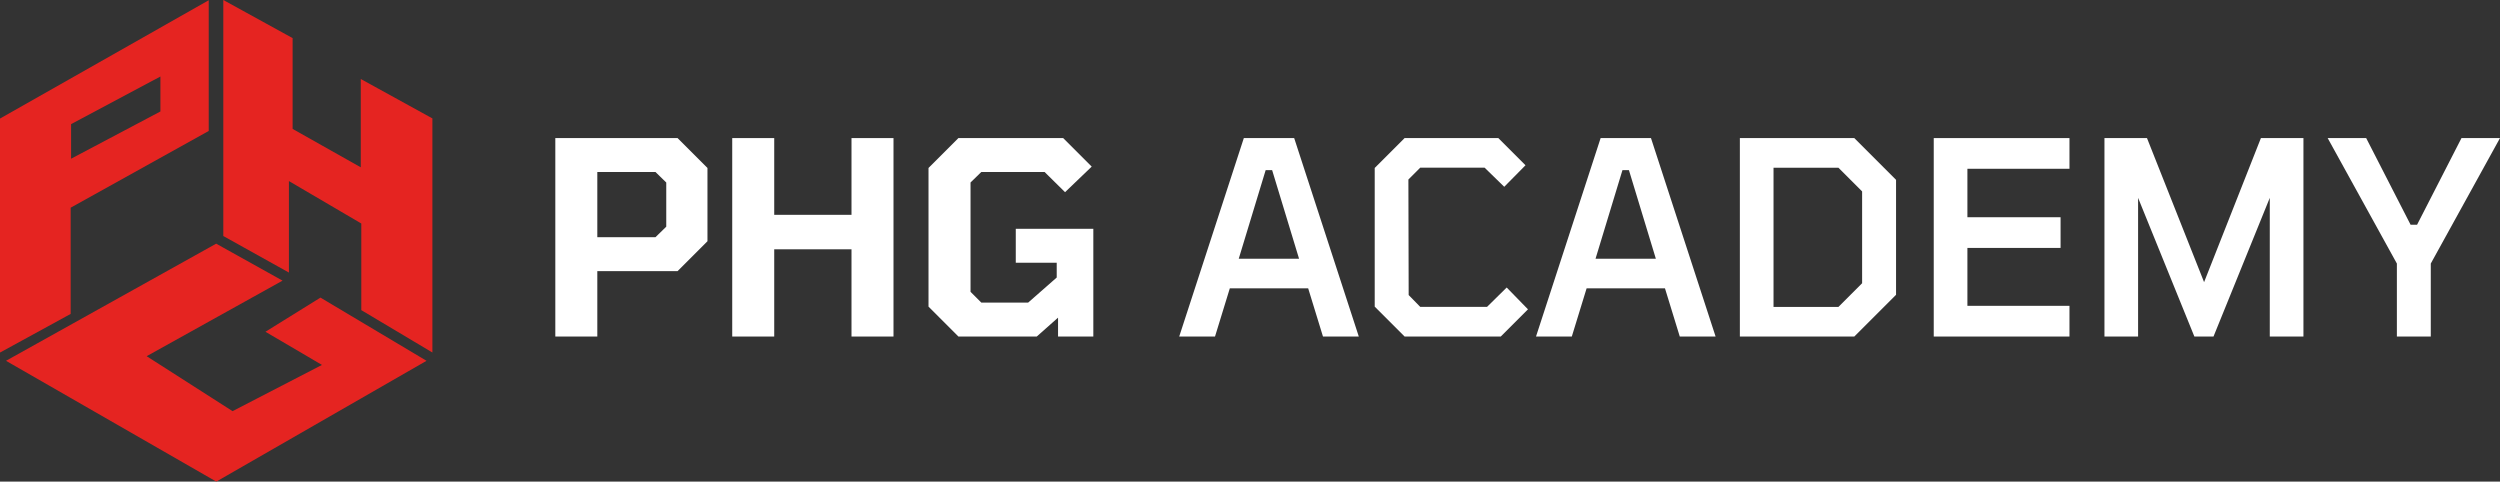
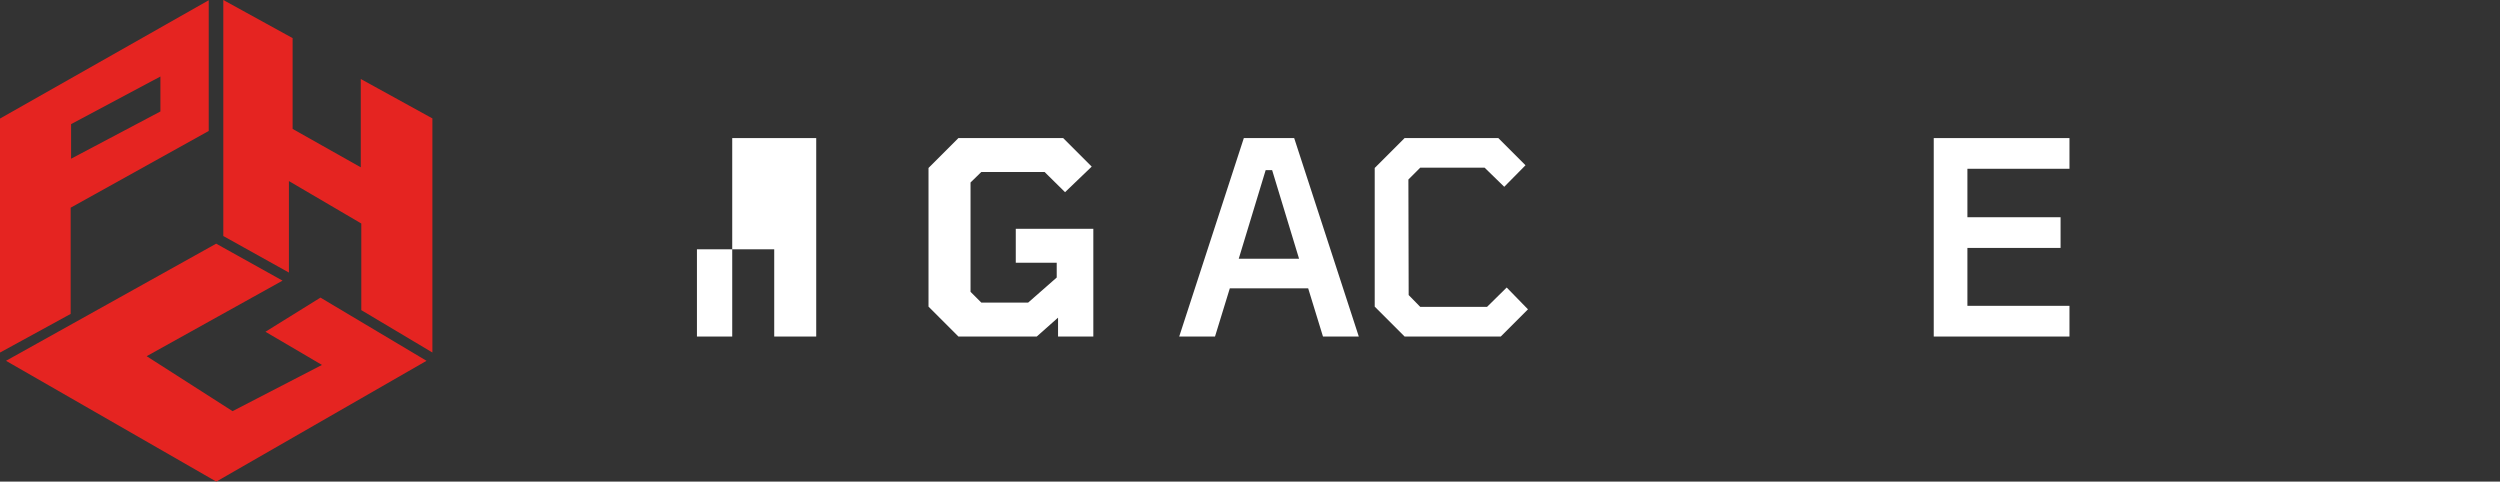
<svg xmlns="http://www.w3.org/2000/svg" id="Calque_2" data-name="Calque 2" viewBox="0 0 1016.76 195.87">
  <rect x="0" y="0" width="1016.76" height="195.87" fill="#333333" stroke="none" />
  <defs>
    <style>
      .cls-1 {
        fill: #fff;
      }

      .cls-2 {
        fill: #e52421;
      }
    </style>
  </defs>
  <g id="Calque_2-2" data-name="Calque 2">
    <g id="Calque_1-2" data-name="Calque 1-2">
      <g id="_8BbVDW" data-name="8BbVDW">
        <g>
          <path class="cls-2" d="M59.65,144.87c12.03,7.7,23.36,14.94,34.93,22.35,11.85-6.12,23.61-12.21,36.36-18.8-8.02-4.71-15.11-8.86-22.98-13.49,7.78-4.83,14.91-9.26,22.37-13.89,14.16,8.44,28.26,16.84,43.14,25.7-28.91,16.61-57.01,32.76-85.5,49.13-28.27-16.24-56.51-32.46-85.53-49.13,28.92-16.12,57.1-31.82,85.48-47.64,8.82,4.91,17.49,9.75,26.99,15.04-18.68,10.39-36.64,20.37-55.27,30.73h0Z" />
          <path class="cls-2" d="M175.85,143.36c-10.31-6.15-19.7-11.74-28.91-17.23v-35.23c-9.35-5.48-18.93-11.1-29.44-17.26v37.21c-9.52-5.3-18.01-10.03-26.68-14.86V0c9.73,5.35,18.94,10.42,28.19,15.5v36.93c8.72,4.92,17.76,10.01,27.72,15.62v-35.92c10.34,5.69,19.74,10.86,29.13,16.03v95.19h0Z" />
          <path class="cls-2" d="M0,143.4V48.22C28.09,32.29,56.17,16.38,84.89.1v53.16c-18.53,10.3-37.29,20.73-56.15,31.21v43.2c-9.27,5.07-18.57,10.16-28.74,15.72h0ZM65.24,45.34v-14.22c-12.68,6.76-24.68,13.16-36.33,19.37v14.06c12.54-6.63,24.41-12.91,36.33-19.21Z" />
        </g>
      </g>
      <g>
-         <path class="cls-1" d="M225.85,136.87V56.16h49.72l12.16,12.16v29.79l-12.16,12.16h-32.64v26.61h-17.08ZM242.93,96.46h23.66l4.38-4.27v-17.96l-4.38-4.27h-23.66s0,26.5,0,26.5Z" />
-         <path class="cls-1" d="M297.8,136.87V56.16h17.08v31.21h31.43v-31.21h17.08v80.71h-17.08v-35.48h-31.43v35.48h-17.08Z" />
+         <path class="cls-1" d="M297.8,136.87V56.16h17.08v31.21v-31.21h17.08v80.71h-17.08v-35.48h-31.43v35.48h-17.08Z" />
        <path class="cls-1" d="M389.79,136.87l-12.16-12.16v-56.4l12.16-12.16h42.6l11.61,11.61-10.84,10.4-8.32-8.21h-25.74l-4.38,4.27v44.46l4.38,4.38h19.06l11.61-10.19v-6.02h-16.65v-13.8h31.54v43.81h-14.35v-7.67l-8.65,7.67h-31.87Z" />
        <path class="cls-1" d="M479.59,136.87l26.28-80.71h20.48l26.28,80.71h-14.57l-6.02-19.6h-31.87l-6.02,19.6h-14.57.01ZM503.8,105.22h24.53l-10.95-36.03h-2.63l-10.95,36.03Z" />
        <path class="cls-1" d="M571.26,136.87l-12.16-12.16v-56.4l12.16-12.16h38.11l11.06,11.06-8.65,8.76-7.99-7.78h-26.17l-4.82,4.82.11,46.98,4.71,4.82h27.16l8-7.88,8.65,8.87-11.06,11.06h-39.11Z" />
-         <path class="cls-1" d="M624.7,136.87l26.28-80.71h20.48l26.28,80.71h-14.57l-6.02-19.6h-31.87l-6.02,19.6h-14.57.01ZM648.91,105.22h24.53l-10.95-36.03h-2.63l-10.95,36.03Z" />
-         <path class="cls-1" d="M707.61,136.87V56.16h46.54l16.98,16.98v46.76l-16.98,16.97h-46.54ZM721.3,124.83h26.39l9.64-9.64v-37.34l-9.64-9.64h-26.39v56.62Z" />
        <path class="cls-1" d="M786.46,136.87V56.16h55.2v12.48h-41.51v19.71h37.89v12.48h-37.89v23.55h41.51v12.49h-55.2Z" />
-         <path class="cls-1" d="M855.89,136.87V56.16h17.3l23.22,58.59,23.11-58.59h17.3v80.71h-13.69v-56.4l-22.89,56.4h-7.78l-22.89-56.4v56.4h-13.69.01Z" />
-         <path class="cls-1" d="M974.82,136.87v-29.68l-28.15-51.04h15.66l18.07,35.26h2.63l18.07-35.26h15.66l-28.15,51.04v29.68h-13.8.01Z" />
      </g>
    </g>
  </g>
</svg>